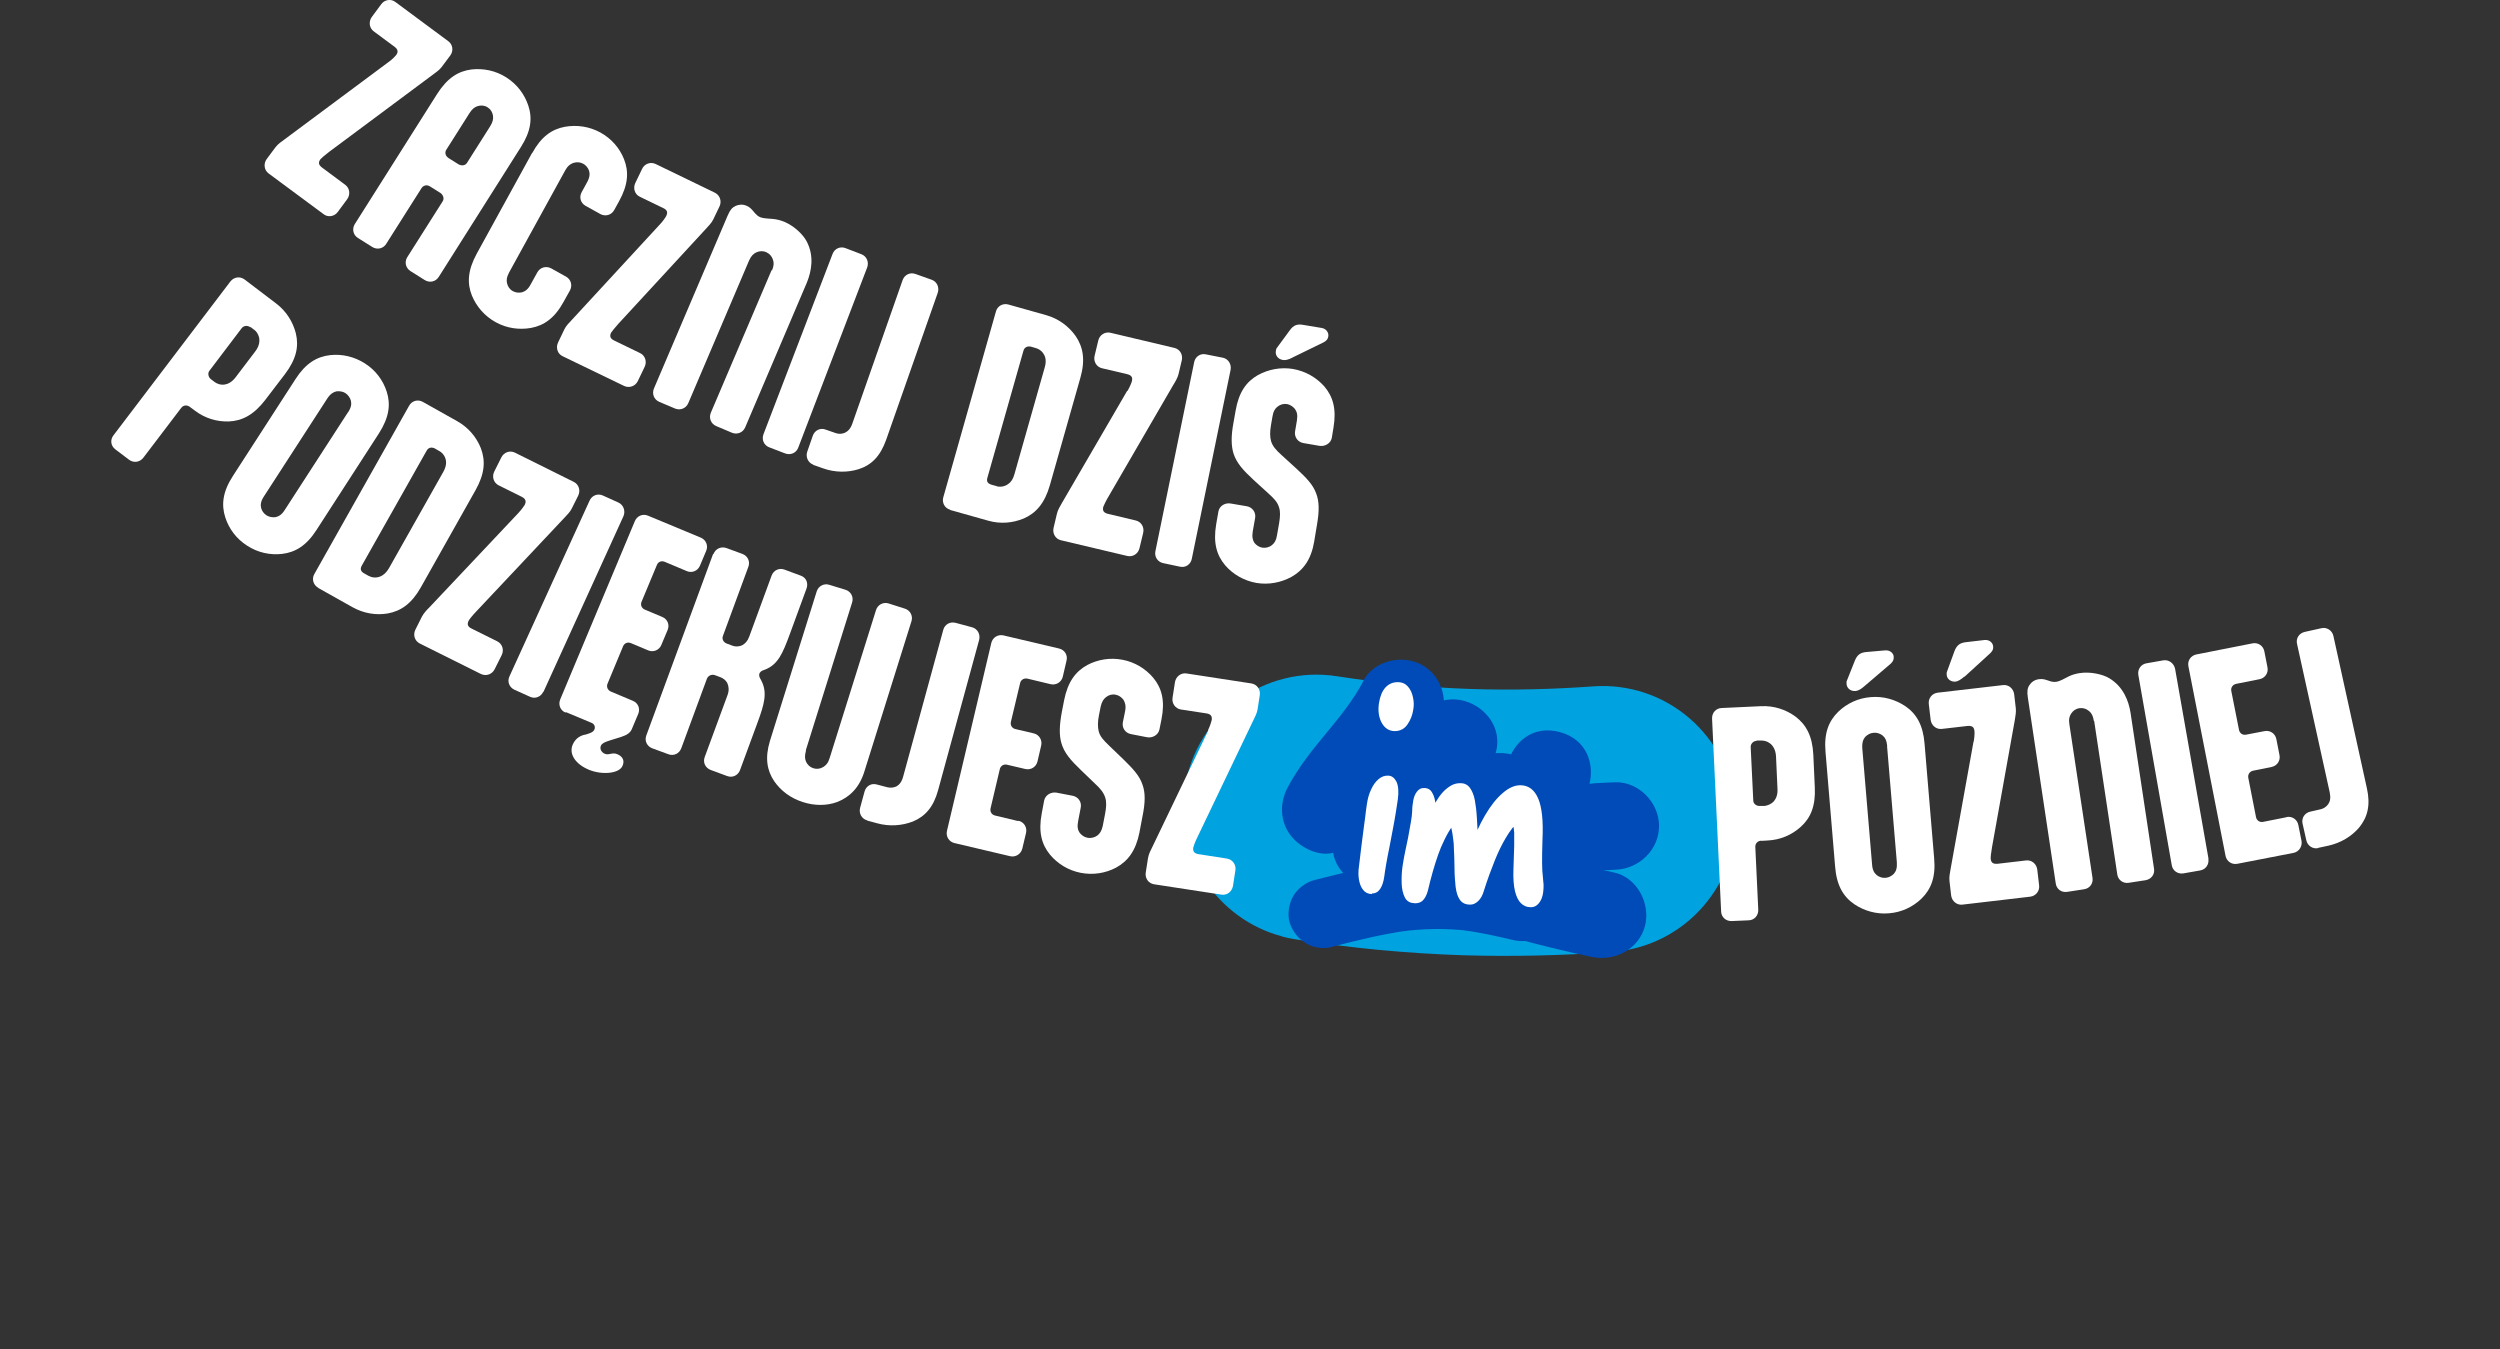
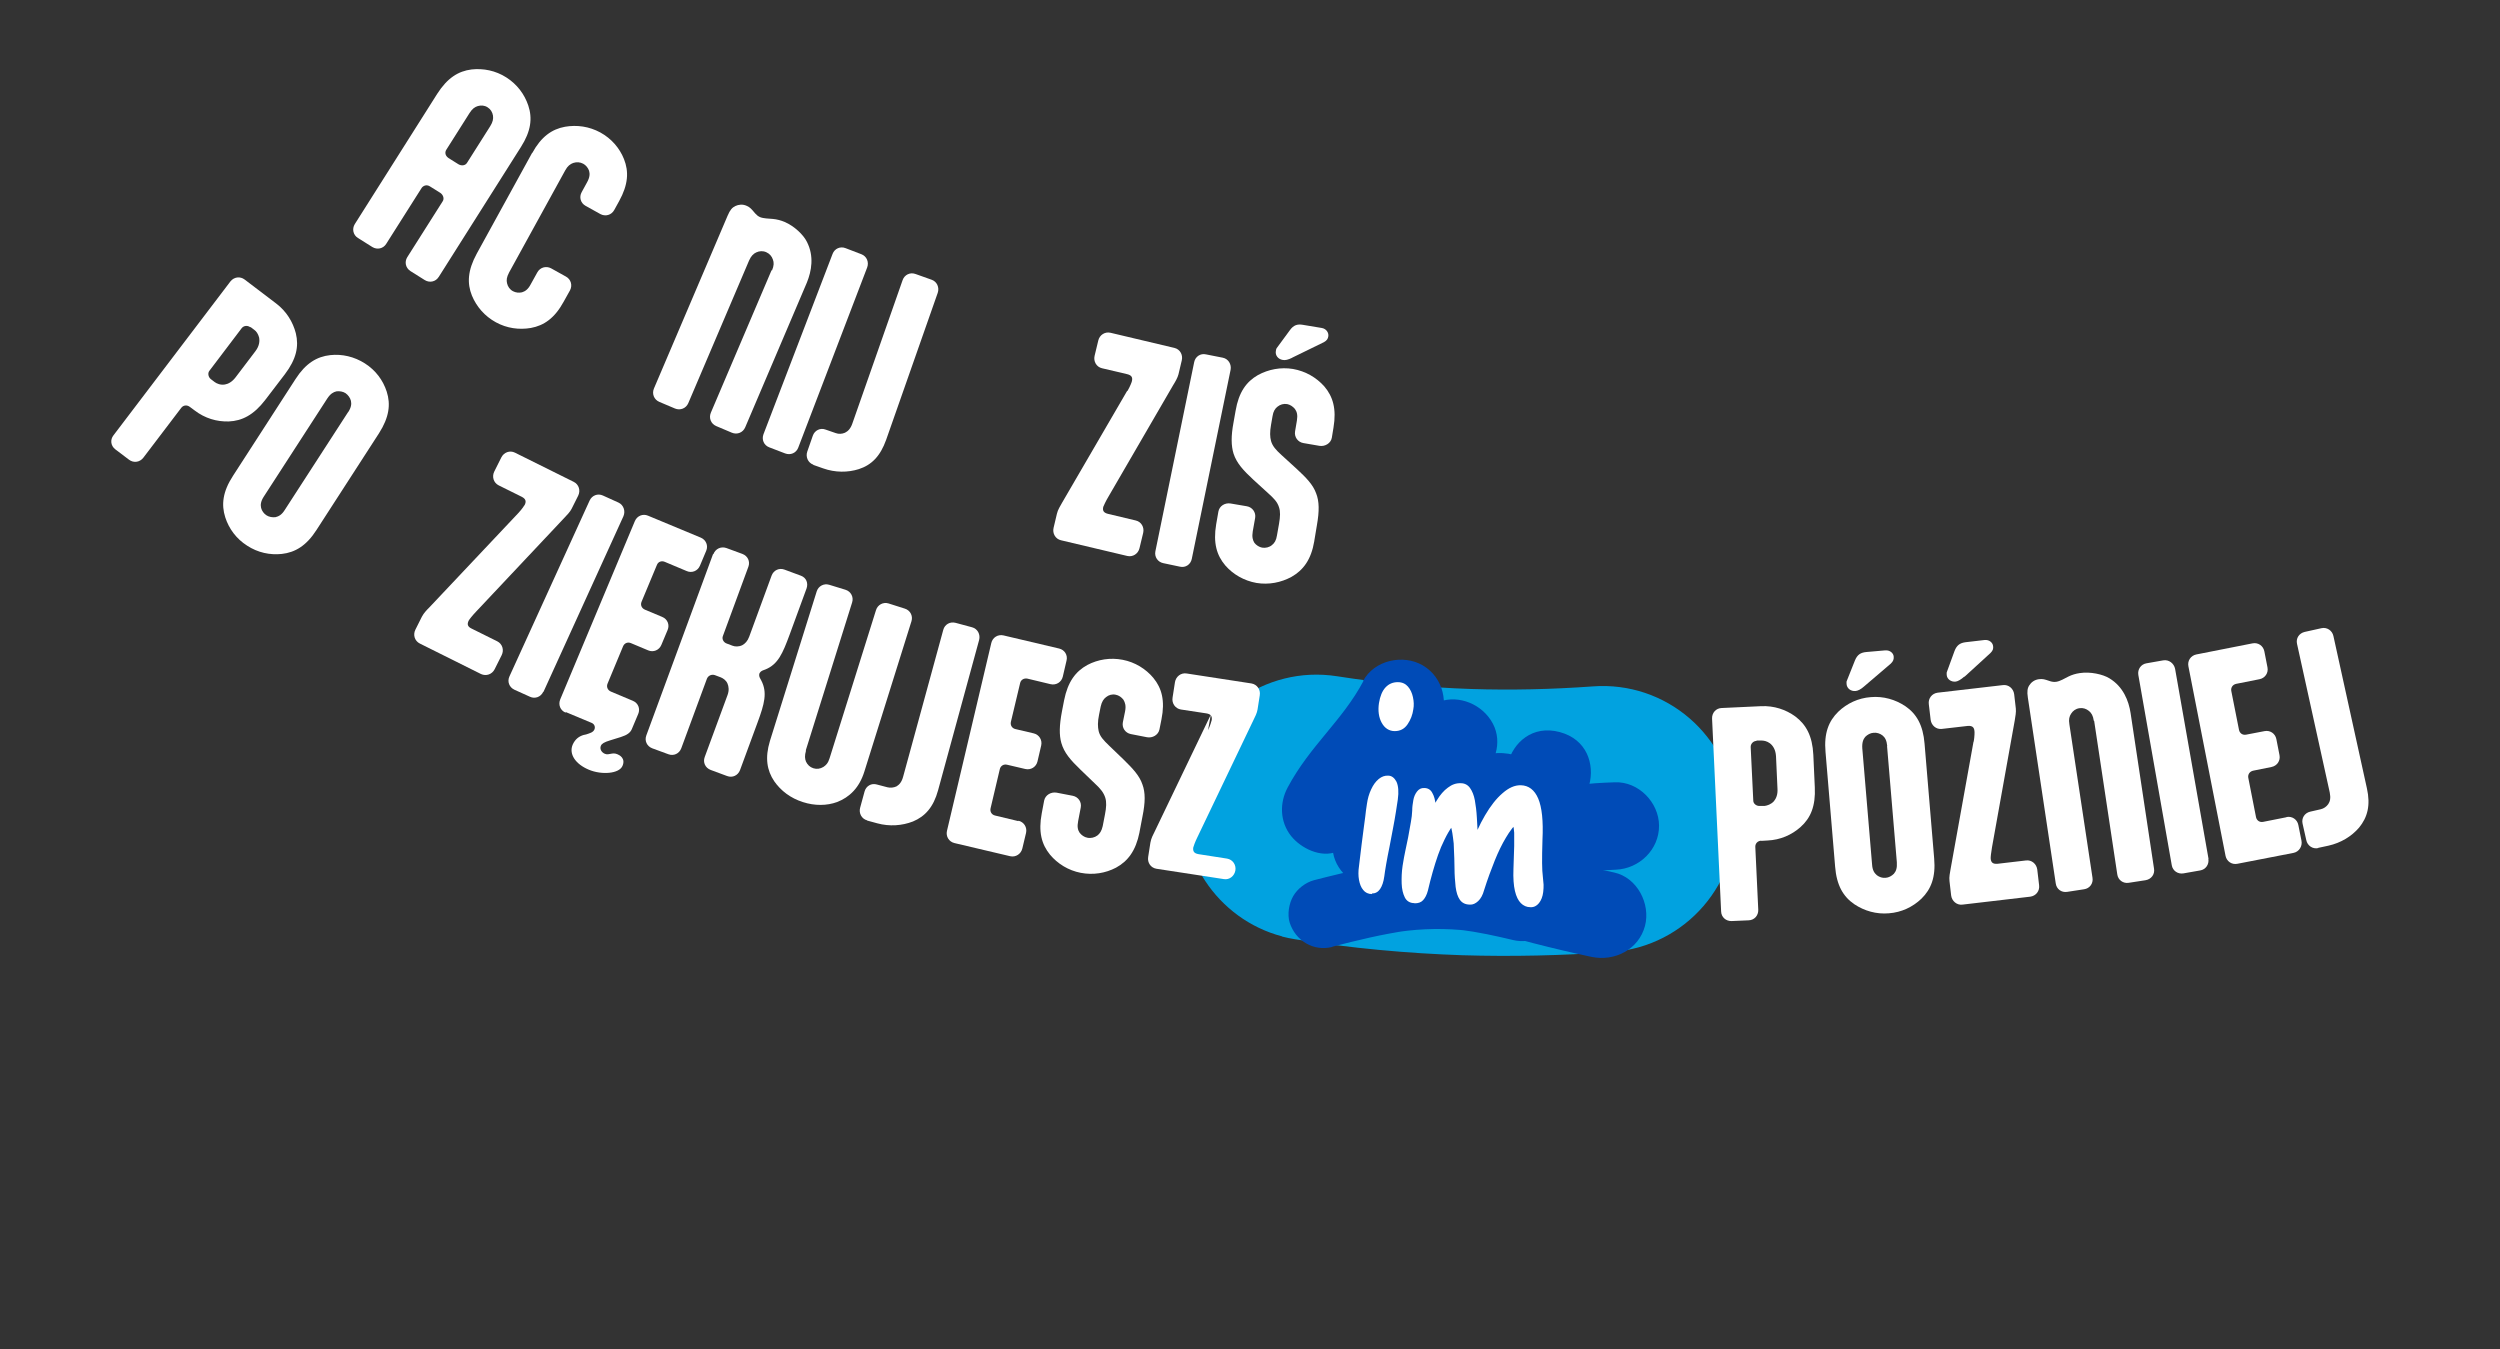
<svg xmlns="http://www.w3.org/2000/svg" version="1.1" width="832" height="449" viewBox="0 0 832 449">
  <rect x="0" y="0" width="832" height="449" fill="#333333" stroke="none" />
  <svg id="Warstwa_1" data-name="Warstwa 1" viewBox="0 0 135.44 73.02" width="833" height="449" x="-1" y="0">
    <defs>
      <style>
      .cls-1 {
        fill: none;
      }

      .cls-2 {
        fill: #01a2e0;
      }

      .cls-3 {
        fill: #004bb7;
      }

      .cls-4 {
        fill: #fff;
      }

      .cls-5 {
        clip-path: url(#clippath);
      }
    </style>
      <clipPath id="clippath">
        <rect class="cls-1" x="48.85" y="-26.94" width="37.74" height="130.12" transform="translate(13.53 93.83) rotate(-75.17)" />
      </clipPath>
    </defs>
    <path class="cls-2" d="M69.54,50.68c-3.52-.93-5.84-4.4-5.26-8.08.62-3.93,4.31-6.61,8.23-6,2.42.38,4.86.61,7.26.69,2.15.07,4.36.02,6.58-.14,3.97-.3,7.42,2.68,7.72,6.65s-2.68,7.42-6.65,7.72c-2.72.2-5.45.26-8.11.18-2.99-.1-6.03-.38-9.04-.86-.25-.04-.49-.09-.73-.15Z" />
    <g class="cls-5">
      <path class="cls-3" d="M72.25,51.24c1.35-.35,2.71-.68,4.1-.88-.16.02-.32.05-.48.07,1.26-.18,2.52-.2,3.79-.05-.17-.02-.33-.04-.5-.06.97.12,1.93.33,2.89.56.48.11,1,.06,1.42-.19.4-.23.77-.68.87-1.14.21-.97-.31-2.05-1.33-2.29-1.47-.35-2.96-.64-4.47-.71-1.46-.07-2.92.13-4.35.41-.98.19-1.96.43-2.93.68-.45.12-.89.46-1.12.86-.23.4-.33.99-.19,1.44.32.98,1.29,1.57,2.31,1.31" />
      <path class="cls-3" d="M83.35,44.19c2.94.78,4.15-3.79,1.21-4.57-2.94-.78-4.15,3.79-1.21,4.57" />
      <path class="cls-3" d="M73.94,36.86c-1.14,2.15-2.89,3.49-4.1,5.76-.45.84-.42,1.86.18,2.62.53.67,1.62,1.21,2.49.85,2.61-1.09,5.13-2.34,7.53-3.83l-2.85-3.72c-1.36,1.71-2.58,3.49-3.63,5.41-1.15,2.11,1.14,4.32,3.23,3.23.76-.4,1.53-.76,2.34-1.04.39-.14.79-.27,1.19-.38.25-.07.5-.14.75-.2.05-.01.58-.13.38-.11l-1.21-.32c.07.03.13.06.2.09-.28-.28-.57-.57-.85-.85.03.05.05.1.08.15-.11-.39-.21-.78-.32-1.16.1.79-.15,1.69-.3,2.47-.36,1.83,1.1,3.24,2.91,2.88,1.25-.25,2.45-.6,3.55-1.27.11-.07.26-.13.36-.22.23-.19-.23.16-.28.11,0,0,.27-.09.29-.09.1-.02.19-.04.29-.07.21-.06-.41.03.05-.01.46-.04.92-.07,1.38-.09,1.27-.05,2.35-1.09,2.34-2.39-.01-1.25-1.11-2.39-2.39-2.34-1.43.05-2.92.13-4.19.86-.29.17-.57.34-.86.51.23-.14.38-.13.04-.03-.16.05-.32.11-.48.15-.45.13-.91.22-1.37.31l2.91,2.88c.22-1.14.52-2.38.48-3.54-.06-1.75-1.49-2.94-3.22-2.69-2.24.33-4.46,1.27-6.46,2.31,1.08,1.08,2.15,2.15,3.23,3.23.84-1.55,1.78-3.06,2.88-4.44.73-.92.98-2.11.19-3.1-.71-.89-2.03-1.25-3.05-.62-2.05,1.28-4.19,2.44-6.42,3.36.89,1.16,1.78,2.31,2.67,3.47,1.14-2.15,2.89-3.49,4.1-5.76.6-1.12.28-2.57-.85-3.23-1.07-.62-2.63-.28-3.23.85" />
      <path class="cls-3" d="M74.03,48.06c3.98,1.59,8.07,2.84,12.26,3.73,1.25.26,2.55-.4,2.89-1.68.31-1.19-.42-2.62-1.68-2.89-4.19-.89-8.28-2.14-12.26-3.73-1.19-.47-2.59.55-2.89,1.68-.36,1.36.49,2.41,1.68,2.89" />
    </g>
    <path class="cls-4" d="M75.64,39.57c-.31,0-.55-.16-.71-.45-.16-.29-.21-.65-.15-1.06.06-.38.18-.67.36-.86.18-.19.4-.28.66-.28.24,0,.42.09.55.24s.22.34.27.57c.05.23.06.45.02.66-.04.29-.14.56-.31.81-.17.25-.4.37-.7.37ZM74.41,48.39c-.21,0-.37-.08-.48-.22-.12-.14-.19-.33-.23-.55-.04-.22-.04-.47,0-.74.05-.46.1-.85.14-1.16.04-.31.08-.59.11-.85.03-.26.06-.48.09-.68.02-.2.05-.43.09-.68.04-.28.11-.54.23-.79.11-.24.25-.43.41-.56.16-.13.33-.19.51-.18.19,0,.34.12.45.33.1.22.13.54.07.97-.02.16-.06.38-.1.65-.04.28-.1.58-.16.91-.06.33-.13.66-.19,1-.07.34-.13.65-.18.94-.05.28-.08.5-.1.65-.04.3-.12.53-.23.69-.11.16-.26.24-.45.24ZM76.7,48.88c-.24,0-.42-.11-.52-.31-.1-.2-.16-.45-.17-.75-.01-.3,0-.62.05-.96.05-.32.1-.59.15-.82.05-.23.1-.47.15-.72.05-.25.1-.53.15-.84.04-.21.06-.41.07-.61,0-.2.03-.38.06-.56.03-.18.1-.34.2-.47.1-.13.23-.2.39-.19.2,0,.35.09.44.27.1.17.15.38.18.63.02.25.01.47-.03.68l-.39.1c.14-.38.3-.72.48-1.01.18-.3.38-.53.6-.69.22-.17.45-.25.7-.24.21,0,.38.09.5.26.12.17.21.39.26.66.05.27.09.59.11.95.02.33.03.64.05.91.02.28.02.53.02.75l-.41-.04c.22-.66.48-1.24.78-1.75.3-.51.61-.91.95-1.2.33-.29.66-.44.99-.43.42.01.74.25.94.72.2.47.28,1.21.23,2.23-.02.54-.02.97-.02,1.27,0,.31.02.55.04.72.02.18.03.32.04.44,0,.12,0,.25-.02.4-.03.25-.11.45-.23.6-.12.15-.28.23-.46.22-.21,0-.38-.08-.52-.22-.14-.14-.25-.36-.32-.66-.07-.3-.1-.7-.08-1.19.02-.52.03-.94.04-1.24,0-.31,0-.54,0-.72-.01-.17-.03-.31-.07-.42-.03-.11-.09-.22-.15-.34l.45.13c-.24.25-.47.54-.68.9-.21.35-.41.76-.6,1.23-.19.47-.39,1.01-.58,1.61-.07.26-.18.46-.32.59-.14.13-.29.2-.44.19-.25,0-.43-.09-.55-.26-.12-.17-.19-.4-.23-.7-.03-.3-.06-.63-.06-1,0-.4-.02-.73-.03-.99,0-.26-.02-.48-.05-.66-.02-.18-.05-.34-.08-.48-.03-.14-.08-.28-.14-.43l.19.26c-.16.23-.3.47-.43.74-.13.26-.25.54-.35.83-.1.29-.2.6-.29.92-.09.32-.18.66-.26,1.01-.06.23-.15.4-.26.52-.11.12-.26.17-.46.17Z" />
    <g>
      <path class="cls-4" d="M10.42,22.02c-.16-.12-.35-.09-.46.05l-2.06,2.71c-.19.24-.52.29-.77.1l-.74-.56c-.25-.19-.29-.52-.1-.76l6.33-8.33c.19-.24.52-.29.77-.1l1.71,1.3c.55.42.9.99,1.06,1.61.17.71.03,1.39-.59,2.21l-1.07,1.4c-.62.81-1.25,1.13-1.97,1.16-.65.02-1.29-.17-1.84-.59l-.27-.2ZM13.69,17.71c-.14-.11-.35-.09-.46.05l-1.75,2.31c-.1.13-.06.34.08.45l.21.16c.11.08.31.17.55.13.18-.03.39-.14.58-.39l1.07-1.41c.22-.29.24-.55.2-.75-.05-.19-.15-.33-.25-.4l-.21-.16Z" />
      <path class="cls-4" d="M16.14,20.52c.55-.86,1.16-1.22,1.88-1.3.64-.07,1.3.08,1.88.45.58.37.98.91,1.18,1.53.22.69.13,1.39-.42,2.25l-3.38,5.23c-.55.86-1.16,1.22-1.88,1.3-.64.07-1.3-.07-1.88-.45-.58-.37-.98-.91-1.18-1.53-.22-.69-.14-1.39.42-2.25l3.38-5.23ZM18.99,22.31c.17-.26.19-.45.15-.62-.04-.16-.15-.31-.29-.41-.14-.09-.32-.12-.49-.1-.17.04-.33.13-.5.39l-3.43,5.3c-.17.26-.19.45-.15.62.04.16.15.31.29.4.14.09.32.12.49.1.17-.04.34-.13.5-.39l3.43-5.3Z" />
-       <path class="cls-4" d="M17.37,31.81c-.27-.15-.36-.48-.21-.74l5.13-9.11c.15-.27.47-.36.74-.21l1.87,1.05c.6.34,1.03.85,1.27,1.45.26.68.22,1.38-.28,2.27l-2.96,5.26c-.5.89-1.08,1.29-1.79,1.42-.64.11-1.3,0-1.9-.33l-1.87-1.05ZM20.11,31.17c.13.08.38.13.62.03.17-.07.32-.2.46-.43l2.95-5.23c.17-.3.18-.55.11-.74-.07-.2-.21-.33-.33-.39l-.24-.14c-.19-.09-.35-.04-.44.12l-3.51,6.22c-.1.18-.07.32.14.43l.23.13Z" />
      <path class="cls-4" d="M28.19,27.78c.19-.2.33-.41.36-.46.09-.19.05-.32-.16-.43l-1.25-.62c-.28-.14-.38-.47-.24-.75l.38-.76c.14-.28.46-.4.74-.26l3.18,1.58c.28.14.38.47.24.75l-.35.7c-.09.18-.24.33-.41.51l-4.78,5.08c-.2.21-.37.43-.39.48-.09.19-.05.32.16.42l1.39.69c.28.14.38.47.24.75l-.38.76c-.14.28-.46.39-.74.26l-3.31-1.65c-.28-.14-.38-.47-.24-.75l.35-.7c.11-.21.28-.38.41-.51l4.81-5.1Z" />
      <path class="cls-4" d="M29.55,37.44c-.13.28-.44.4-.72.27l-.84-.38c-.28-.13-.4-.44-.27-.72l4.34-9.52c.13-.28.44-.4.72-.27l.84.38c.28.13.39.46.27.74l-4.33,9.51Z" />
      <path class="cls-4" d="M30.76,38.57c-.29-.12-.41-.43-.29-.72l4.04-9.65c.12-.28.43-.41.71-.29l2.86,1.19c.28.12.41.43.29.71l-.34.81c-.12.28-.43.41-.71.29l-1.19-.5c-.18-.08-.37,0-.43.17l-.83,1.99c-.07.17,0,.35.19.43l.93.39c.29.12.41.43.29.71l-.34.81c-.12.28-.43.41-.71.29l-.93-.39c-.18-.08-.36,0-.43.17l-.84,2.02c-.07.17,0,.35.18.43l1.19.5c.29.12.41.43.29.71l-.35.83c-.08.18-.24.31-.59.42l-.58.18c-.33.1-.45.18-.5.29-.08.18.04.37.22.44.22.09.39-.1.67.02.1.04.46.21.28.63-.18.43-1.13.5-1.82.21-.72-.3-1.09-.84-.88-1.35.14-.32.36-.46.59-.53l.14-.03c.21-.07.38-.11.45-.27.06-.15-.01-.29-.14-.35l-1.41-.59Z" />
      <path class="cls-4" d="M38.76,29.99c.11-.29.41-.43.7-.33l.87.32c.29.11.43.41.32.7l-1.38,3.75c-.06.16.04.34.21.4l.32.12c.13.05.33.06.52-.03.15-.08.29-.22.38-.47l1.21-3.3c.11-.29.41-.43.7-.32l.89.33c.29.11.4.4.3.69l-.92,2.51c-.37,1-.62,1.59-1.3,1.87l-.16.06c-.09.04-.14.1-.17.16-.02.07-.02.14.02.23l.08.15c.34.65.17,1.27-.2,2.27l-.95,2.58c-.11.29-.41.43-.7.32l-.89-.33c-.29-.11-.43-.41-.32-.7l1.23-3.34c.1-.26.07-.48,0-.64-.08-.18-.24-.28-.36-.33l-.32-.12c-.17-.06-.36.02-.43.19l-1.39,3.77c-.11.29-.41.43-.7.32l-.87-.32c-.29-.11-.43-.41-.32-.7l3.61-9.81Z" />
      <path class="cls-4" d="M43.77,40.63c-.08.27-.06.44,0,.59.08.17.21.3.4.36.19.06.37.03.54-.07.14-.09.26-.21.34-.48l2.51-8.01c.09-.29.39-.45.68-.36l.88.28c.29.09.45.39.36.68l-2.55,8.14c-.27.87-.8,1.39-1.48,1.65-.55.2-1.2.21-1.85,0-.66-.21-1.19-.61-1.55-1.13-.39-.58-.51-1.26-.23-2.18l2.53-8.09c.09-.29.39-.45.68-.36l.88.27c.29.09.45.39.36.68l-2.51,8.01Z" />
      <path class="cls-4" d="M47.08,44.4c-.3-.08-.46-.39-.38-.68l.24-.88c.08-.3.37-.47.67-.38l.57.15c.16.04.34.02.49-.05.15-.09.28-.23.36-.53l2.17-7.94c.08-.3.37-.46.67-.38l.89.24c.3.08.46.39.38.69l-2.22,8.13c-.25.92-.71,1.42-1.36,1.69-.59.23-1.27.28-1.93.1l-.55-.15Z" />
      <path class="cls-4" d="M55.27,44.42c.3.07.48.36.41.66l-.2.84c-.07.3-.36.49-.66.42l-3.01-.71c-.3-.07-.48-.36-.41-.66l2.4-10.17c.07-.3.36-.48.66-.41l3.01.71c.3.07.48.36.4.66l-.2.86c-.07.3-.36.48-.66.41l-1.25-.3c-.19-.04-.36.06-.4.24l-.5,2.1c-.04.18.06.35.25.39l.98.23c.3.07.48.36.41.66l-.2.86c-.07.3-.36.48-.66.41l-.98-.23c-.19-.05-.36.06-.4.24l-.5,2.12c-.04.18.06.35.25.39l1.25.3Z" />
      <path class="cls-4" d="M61.82,45.05c-.2,1-.63,1.56-1.27,1.91-.57.3-1.24.41-1.91.28-.67-.13-1.25-.49-1.66-.98-.46-.56-.64-1.24-.45-2.24l.13-.69c.06-.3.37-.48.67-.43l.88.17c.3.06.49.34.43.64l-.14.73c-.06.3-.02.48.08.63.1.13.25.24.42.27.19.04.39-.01.54-.12.13-.1.23-.24.29-.51l.12-.62c.08-.4.09-.68.02-.91-.09-.29-.27-.5-.56-.77l-.78-.75c-.54-.52-.89-.92-1.04-1.45-.12-.42-.11-.95.03-1.69l.12-.62c.2-1,.62-1.56,1.26-1.91.57-.3,1.24-.41,1.91-.28.67.13,1.25.49,1.66.98.46.56.64,1.24.44,2.24l-.11.55c-.06.3-.38.48-.68.42l-.87-.17c-.3-.06-.49-.34-.43-.64l.12-.59c.06-.3,0-.48-.09-.63-.1-.13-.25-.24-.42-.27-.19-.04-.37.01-.52.13-.13.1-.23.24-.29.51l-.09.45c-.08.38-.07.66-.02.88.07.29.26.49.56.78l.78.75c.51.5.87.88,1.03,1.36.16.43.16.96,0,1.74l-.16.84Z" />
-       <path class="cls-4" d="M65.53,39.52c.12-.25.19-.5.2-.55.03-.21-.05-.32-.29-.36l-1.38-.21c-.3-.05-.5-.33-.45-.64l.13-.84c.05-.3.32-.52.63-.47l3.51.54c.3.05.5.33.45.64l-.12.77c-.03.19-.13.39-.24.61l-3.01,6.29c-.13.26-.22.52-.23.57-.03.21.05.32.29.36l1.54.24c.3.05.5.33.45.64l-.13.84c-.05.3-.32.52-.62.47l-3.65-.56c-.31-.05-.5-.33-.45-.64l.12-.77c.04-.24.15-.44.24-.62l3.03-6.31Z" />
+       <path class="cls-4" d="M65.53,39.52c.12-.25.19-.5.2-.55.03-.21-.05-.32-.29-.36l-1.38-.21c-.3-.05-.5-.33-.45-.64l.13-.84c.05-.3.32-.52.63-.47l3.51.54c.3.05.5.33.45.64l-.12.77c-.03.19-.13.39-.24.61l-3.01,6.29c-.13.26-.22.52-.23.57-.03.21.05.32.29.36l1.54.24c.3.05.5.33.45.64c-.05.3-.32.52-.62.47l-3.65-.56c-.31-.05-.5-.33-.45-.64l.12-.77c.04-.24.15-.44.24-.62l3.03-6.31Z" />
      <path class="cls-4" d="M95.47,45.5c-.2.01-.33.16-.32.34l.16,3.4c.01.31-.21.56-.52.57l-.92.04c-.31.01-.56-.21-.57-.52l-.49-10.44c-.01-.31.21-.56.52-.57l2.14-.1c.69-.03,1.33.18,1.85.56.58.44.92,1.05.97,2.07l.08,1.76c.05,1.02-.23,1.67-.77,2.15-.48.43-1.1.7-1.79.73l-.33.02ZM95.22,40.1c-.18,0-.33.16-.32.34l.14,2.89c0,.17.17.3.35.29h.26c.14-.02.35-.08.51-.26.12-.15.21-.36.19-.67l-.08-1.76c-.02-.36-.17-.58-.33-.7-.16-.12-.33-.15-.46-.15h-.27Z" />
      <path class="cls-4" d="M98.95,40.7c-.09-1.02.17-1.67.69-2.18.47-.45,1.08-.74,1.76-.79.68-.06,1.33.13,1.87.49.6.41.96,1.02,1.04,2.03l.52,6.21c.09,1.02-.17,1.67-.69,2.18-.47.45-1.08.74-1.76.79-.68.06-1.33-.13-1.87-.49-.6-.41-.96-1.02-1.04-2.03l-.52-6.21ZM101.04,37.15c-.18.16-.34.24-.47.25-.25.02-.46-.14-.48-.37,0-.07-.01-.12,0-.15l.45-1.13c.13-.32.31-.43.61-.46l1.03-.09c.27-.02.45.16.46.34.01.14-.02.24-.15.37l-1.45,1.24ZM102.29,40.38c-.03-.31-.12-.47-.26-.58-.13-.1-.31-.16-.48-.14-.17.01-.33.1-.45.22-.11.13-.18.31-.16.62l.53,6.29c.02.31.12.46.26.58.13.1.31.16.47.14.17-.01.33-.1.45-.22.12-.14.18-.31.16-.62l-.53-6.29Z" />
      <path class="cls-4" d="M106.97,40.14c.05-.28.05-.53.04-.58-.02-.21-.13-.29-.37-.27l-1.39.16c-.31.04-.57-.19-.61-.49l-.1-.85c-.04-.31.17-.58.48-.62l3.53-.41c.31-.04.57.19.61.49l.09.78c.02.19-.02.41-.06.65l-1.23,6.86c-.05.29-.08.56-.07.62.02.21.13.29.37.27l1.54-.18c.31-.04.57.19.61.49l.1.85c.04.31-.17.58-.48.62l-3.67.43c-.3.04-.57-.19-.61-.49l-.09-.78c-.03-.23.03-.47.06-.66l1.24-6.89ZM106.46,36.62c-.18.16-.34.25-.46.27-.25.03-.47-.13-.49-.35,0-.07-.01-.12,0-.15l.42-1.15c.12-.32.3-.44.59-.48l1.03-.12c.26-.03.45.14.47.33.02.14-.01.24-.14.37l-1.41,1.29Z" />
      <path class="cls-4" d="M113.47,39.01c-.04-.28-.13-.42-.26-.53-.15-.12-.32-.18-.52-.15-.2.03-.35.14-.45.3-.09.14-.14.3-.09.58l1.25,8.3c.05.3-.15.58-.46.62l-.91.14c-.31.05-.58-.15-.62-.46l-1.51-10.06c-.05-.33-.02-.51.08-.66.1-.16.28-.3.52-.33.21-.03.34.02.52.08l.09.03c.1.03.21.05.33.03.21-.03.45-.18.65-.28.2-.1.41-.16.62-.19.58-.09,1.26.07,1.6.28.75.45,1.05,1.22,1.15,1.88l1.27,8.43c.05.3-.15.57-.46.62l-.91.14c-.3.05-.58-.15-.62-.46l-1.25-8.3Z" />
      <path class="cls-4" d="M119.67,46.48c.05.3-.14.58-.44.63l-.91.16c-.3.05-.58-.14-.63-.44l-1.81-10.3c-.05-.3.14-.58.44-.63l.91-.16c.3-.05.58.16.64.46l1.81,10.29Z" />
      <path class="cls-4" d="M123.9,44.22c.3-.06.58.13.64.43l.17.85c.06.3-.13.6-.43.66l-3.04.59c-.3.06-.58-.13-.64-.43l-2.01-10.26c-.06-.3.13-.58.43-.64l3.04-.6c.3-.06.58.13.64.43l.17.87c.06.3-.13.58-.43.64l-1.26.25c-.19.04-.3.2-.27.38l.42,2.12c.04.18.2.29.39.25l.99-.19c.3-.06.58.13.64.43l.17.87c.06.3-.13.58-.43.64l-.99.2c-.19.04-.3.2-.27.38l.42,2.14c.04.18.2.29.39.25l1.26-.25Z" />
      <path class="cls-4" d="M125.62,45.9c-.3.07-.59-.13-.65-.43l-.2-.89c-.07-.3.11-.58.41-.65l.57-.13c.17-.04.31-.14.41-.28.1-.15.14-.33.08-.63l-1.77-8.04c-.07-.3.11-.58.42-.65l.9-.2c.3-.07.59.13.65.43l1.81,8.23c.21.93.03,1.58-.42,2.13-.41.48-.99.83-1.66.98l-.56.12Z" />
    </g>
    <g>
-       <path class="cls-4" d="M21.16,3.37c.23-.16.4-.35.43-.39.12-.17.1-.31-.09-.45l-1.12-.83c-.25-.18-.29-.53-.11-.78l.51-.69c.18-.25.53-.31.77-.12l2.86,2.12c.25.18.29.53.11.77l-.47.63c-.12.16-.3.28-.5.43l-5.59,4.16c-.24.18-.44.36-.47.4-.12.17-.11.3.09.45l1.25.93c.25.18.29.53.11.78l-.51.69c-.18.25-.53.31-.77.12l-2.97-2.2c-.25-.18-.29-.53-.11-.78l.47-.63c.14-.19.34-.32.49-.43l5.62-4.18Z" />
      <path class="cls-4" d="M23.89,14.99c-.16.26-.49.33-.75.17l-.78-.49c-.26-.17-.33-.49-.17-.75l1.92-3.03c.09-.14.03-.34-.13-.45l-.56-.35c-.2-.13-.38-.02-.45.08l-1.92,3.03c-.16.26-.49.33-.75.17l-.78-.49c-.26-.16-.33-.49-.17-.75l4.46-7.05c.55-.86,1.14-1.23,1.86-1.32.64-.07,1.3.06,1.88.43.58.37.98.9,1.19,1.52.23.69.15,1.39-.4,2.25l-4.46,7.05ZM24.4,8.54l.56.35c.17.1.37.07.46-.07l1.26-1.99c.15-.24.17-.4.15-.57-.03-.19-.13-.35-.29-.45-.17-.11-.35-.12-.53-.07-.16.05-.3.14-.45.38l-1.26,1.99c-.07.11-.08.31.12.44Z" />
      <path class="cls-4" d="M28.95,8.29c.49-.9,1.07-1.3,1.78-1.43.64-.11,1.3-.02,1.91.31.6.33,1.04.84,1.28,1.44.27.68.23,1.38-.26,2.27l-.27.49c-.15.27-.47.36-.74.22l-.81-.45c-.27-.15-.36-.47-.21-.74l.29-.53c.15-.27.16-.46.11-.63-.06-.16-.17-.3-.32-.38-.17-.09-.36-.1-.54-.04-.16.06-.3.16-.43.4l-3.04,5.53c-.13.25-.15.41-.11.58.04.18.15.34.32.43.15.08.33.1.49.06.17-.05.33-.16.47-.43l.36-.65c.15-.27.47-.36.74-.22l.81.45c.27.15.36.47.22.74l-.34.61c-.49.9-1.07,1.3-1.78,1.43-.64.11-1.3.02-1.9-.31-.6-.33-1.04-.84-1.29-1.44-.27-.67-.23-1.37.26-2.27l3-5.46Z" />
-       <path class="cls-4" d="M35.86,12.15c.19-.2.33-.42.35-.47.09-.19.05-.32-.17-.42l-1.26-.61c-.28-.13-.38-.46-.25-.74l.37-.77c.13-.28.46-.4.74-.26l3.2,1.55c.28.14.38.47.25.74l-.34.71c-.09.18-.24.34-.41.52l-4.73,5.13c-.2.22-.36.43-.39.48-.09.19-.04.32.17.42l1.4.68c.28.13.38.47.25.74l-.37.77c-.13.28-.46.4-.74.27l-3.33-1.61c-.28-.13-.38-.46-.25-.74l.34-.71c.1-.21.28-.38.41-.52l4.75-5.15Z" />
      <path class="cls-4" d="M41.93,14.64c.11-.26.11-.43.05-.59-.06-.18-.18-.32-.36-.4-.18-.08-.37-.07-.54.01-.15.07-.28.19-.39.44l-3.29,7.72c-.12.28-.43.41-.72.29l-.85-.36c-.28-.12-.41-.43-.29-.72l3.99-9.36c.13-.31.25-.44.42-.52.17-.08.39-.11.61-.01.19.08.28.2.4.34l.06.07c.07.08.15.15.26.2.19.08.48.08.7.1.22.02.44.08.63.16.54.23,1.03.71,1.21,1.08.4.78.25,1.58,0,2.2l-3.34,7.84c-.12.28-.43.41-.72.29l-.85-.36c-.28-.12-.41-.43-.29-.72l3.29-7.72Z" />
      <path class="cls-4" d="M43.35,24.23c-.11.29-.42.42-.71.31l-.86-.33c-.29-.11-.42-.42-.31-.71l3.74-9.76c.11-.29.42-.42.7-.31l.86.33c.29.11.42.43.31.72l-3.73,9.75Z" />
      <path class="cls-4" d="M44.17,25.15c-.29-.1-.43-.42-.33-.71l.3-.86c.1-.29.41-.44.69-.33l.55.19c.16.06.34.05.5-.02.16-.08.3-.21.4-.5l2.72-7.76c.1-.29.41-.44.7-.33l.87.31c.29.1.43.42.33.71l-2.79,7.95c-.32.9-.8,1.37-1.48,1.59-.6.19-1.28.19-1.93-.04l-.54-.19Z" />
-       <path class="cls-4" d="M51.58,27.59c-.3-.08-.46-.38-.38-.67l2.85-10.06c.08-.3.38-.46.67-.38l2.06.58c.66.19,1.2.59,1.58,1.12.41.6.54,1.29.26,2.27l-1.65,5.81c-.28.98-.75,1.51-1.41,1.8-.6.25-1.27.31-1.93.12l-2.06-.58ZM54.09,26.32c.15.04.4.04.62-.12.15-.1.27-.27.34-.53l1.64-5.78c.1-.34.05-.58-.07-.75-.11-.18-.29-.27-.41-.3l-.27-.08c-.21-.04-.35.05-.4.22l-1.95,6.87c-.06.2,0,.32.24.39l.26.07Z" />
      <path class="cls-4" d="M61.17,21.16c.14-.24.23-.48.24-.53.05-.21-.02-.32-.26-.38l-1.36-.32c-.3-.07-.47-.37-.4-.67l.2-.83c.07-.3.36-.49.66-.42l3.46.82c.3.07.47.37.4.67l-.18.76c-.05.19-.16.38-.29.59l-3.5,6.03c-.15.25-.26.5-.28.55-.05.21.02.32.25.38l1.51.36c.3.07.47.37.4.67l-.2.83c-.07.3-.36.49-.66.42l-3.59-.85c-.3-.07-.47-.37-.4-.67l.18-.76c.05-.23.19-.43.28-.6l3.52-6.05Z" />
      <path class="cls-4" d="M64.65,30.25c-.06.3-.34.49-.64.42l-.9-.19c-.3-.06-.49-.34-.43-.64l2.1-10.24c.06-.3.34-.49.64-.42l.91.18c.3.06.48.36.42.66l-2.1,10.23Z" />
      <path class="cls-4" d="M71.28,29.29c-.17,1.01-.6,1.57-1.23,1.93-.57.31-1.23.44-1.9.33-.67-.12-1.26-.46-1.68-.94-.47-.55-.67-1.22-.5-2.23l.12-.69c.05-.3.35-.49.66-.44l.88.15c.3.05.5.33.45.63l-.13.73c-.05.3,0,.48.09.62.1.13.26.23.42.26.19.03.39-.02.53-.14.13-.1.23-.25.27-.52l.11-.62c.07-.4.08-.68,0-.91-.09-.29-.29-.49-.58-.75l-.8-.73c-.55-.51-.91-.9-1.08-1.42-.13-.42-.14-.95,0-1.69l.11-.62c.17-1.01.58-1.58,1.21-1.94.57-.31,1.23-.44,1.9-.33.68.12,1.26.46,1.69.94.47.55.67,1.22.5,2.23l-.09.55c-.05.3-.37.49-.67.44l-.87-.15c-.3-.05-.5-.33-.45-.63l.1-.59c.05-.3,0-.48-.11-.63-.11-.13-.26-.23-.42-.26-.19-.03-.37.02-.52.14-.13.1-.23.25-.27.52l-.08.46c-.07.39-.06.66,0,.88.08.28.27.49.58.77l.8.73c.53.49.89.86,1.06,1.33.17.43.18.95.04,1.74l-.14.84ZM70.09,19.36c-.22.11-.39.15-.52.12-.25-.04-.41-.25-.37-.48.01-.07.02-.12.04-.15l.72-.98c.2-.28.41-.34.7-.29l1.02.17c.26.04.39.27.36.45-.02.14-.08.23-.24.32l-1.72.84Z" />
    </g>
  </svg>
</svg>